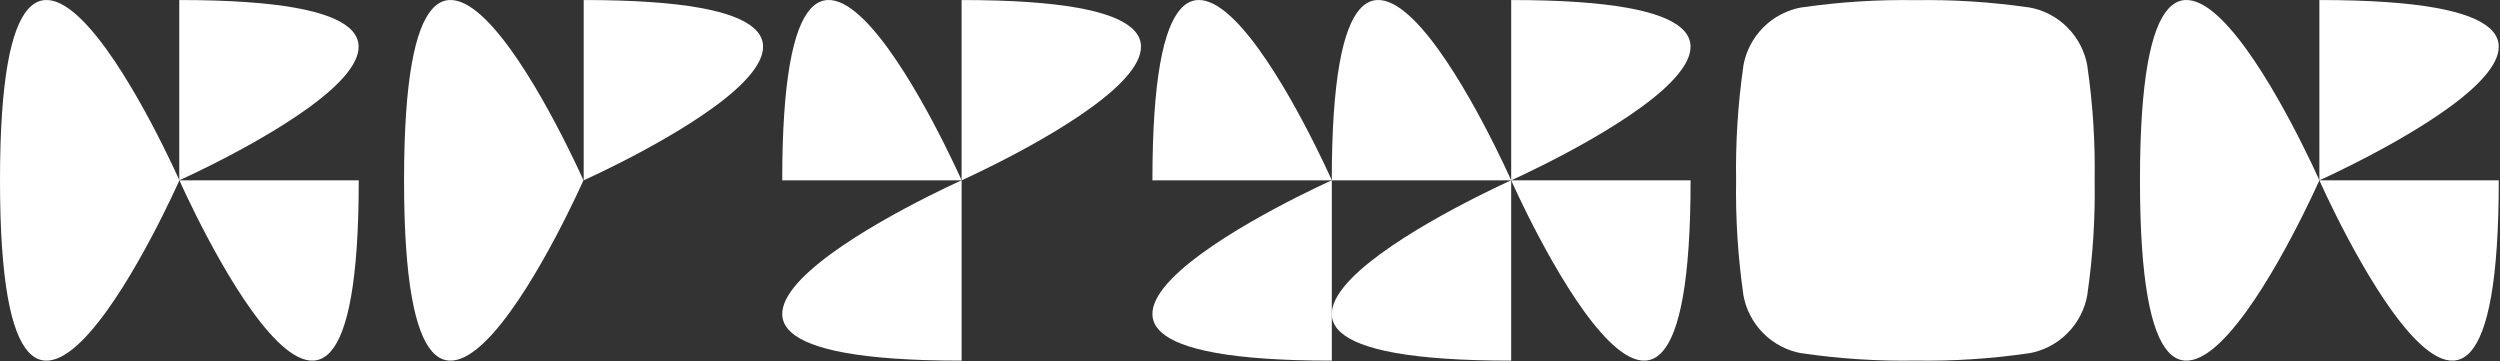
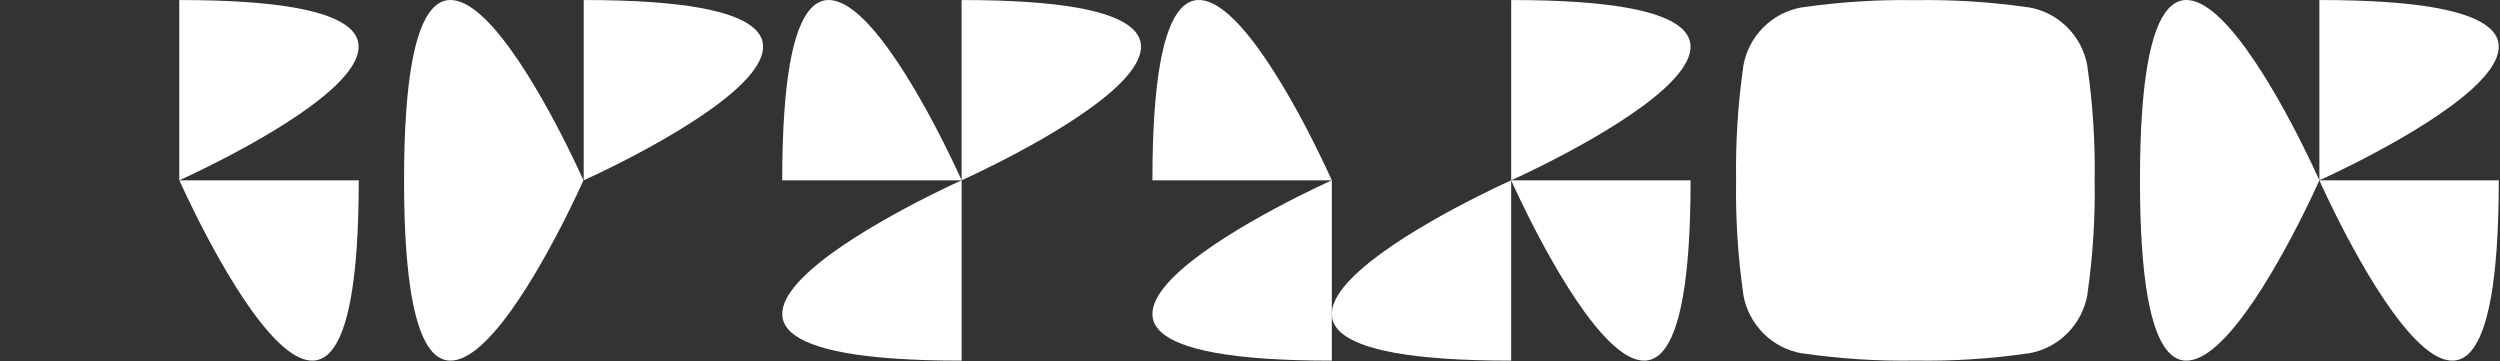
<svg xmlns="http://www.w3.org/2000/svg" width="256" height="37" viewBox="0 0 256 37" fill="none">
  <rect x="0" y="0" width="256" height="37" fill="#333333" stroke="none" />
  <path d="M18.357 0.003C59.683 0.003 18.357 18.464 18.357 18.464V0.003Z" fill="white" />
  <path d="M36.735 18.463C36.735 60.013 18.371 18.463 18.371 18.463H36.735Z" fill="white" />
-   <path d="M0 18.464C0 60.013 18.37 18.464 18.37 18.464C18.37 18.464 0 -23.079 0 18.464Z" fill="white" />
  <path d="M237.504 0.003C278.836 0.003 237.504 18.464 237.504 18.464V0.003Z" fill="white" />
  <path d="M255.874 18.463C255.874 60.013 237.504 18.463 237.504 18.463H255.874Z" fill="white" />
  <path d="M219.133 18.464C219.133 60.013 237.503 18.464 237.503 18.464C237.503 18.464 219.133 -23.079 219.133 18.464Z" fill="white" />
  <path d="M59.77 0.003C101.102 0.003 59.77 18.464 59.77 18.464V0.003Z" fill="white" />
  <path d="M41.375 18.464C41.375 60.013 59.745 18.464 59.745 18.464C59.745 18.464 41.375 -23.079 41.375 18.464Z" fill="white" />
  <path d="M80.1 18.464C80.1 -23.079 98.469 18.464 98.469 18.464H80.1Z" fill="white" />
  <path d="M118.008 18.464C118.008 -23.079 136.378 18.464 136.378 18.464H118.008Z" fill="white" />
  <path d="M136.378 36.93C95.046 36.93 136.378 18.463 136.378 18.463V36.93Z" fill="white" />
  <path d="M154.745 36.93C113.413 36.93 154.745 18.463 154.745 18.463V36.93Z" fill="white" />
  <path d="M173.116 18.463C173.116 60.013 154.746 18.463 154.746 18.463H173.116Z" fill="white" />
-   <path d="M136.375 18.464C136.375 -23.079 154.745 18.464 154.745 18.464H136.375Z" fill="white" />
  <path d="M154.746 0.003C196.072 0.003 154.746 18.464 154.746 18.464V0.003Z" fill="white" />
  <path d="M213.756 6.863V6.801C213.5 5.29 212.783 3.896 211.705 2.811C210.626 1.727 209.24 1.007 207.736 0.749H207.674C203.851 0.198 199.99 -0.047 196.128 0.016C192.269 -0.047 188.41 0.198 184.589 0.749H184.527C183.023 1.006 181.636 1.726 180.557 2.81C179.478 3.895 178.762 5.289 178.506 6.801V6.863C177.959 10.704 177.715 14.584 177.777 18.464C177.715 22.346 177.959 26.227 178.506 30.07V30.133C178.763 31.644 179.48 33.038 180.558 34.122C181.636 35.206 183.023 35.927 184.527 36.184H184.589C188.409 36.741 192.268 36.988 196.128 36.924C199.991 36.988 203.852 36.741 207.674 36.184H207.736C209.239 35.926 210.626 35.205 211.704 34.121C212.782 33.037 213.499 31.644 213.756 30.133V30.07C214.31 26.227 214.556 22.346 214.492 18.464C214.556 14.583 214.31 10.704 213.756 6.863Z" fill="white" />
  <path d="M98.469 0.003C139.801 0.003 98.469 18.464 98.469 18.464V0.003Z" fill="white" />
  <path d="M98.469 36.93C57.143 36.93 98.469 18.463 98.469 18.463V36.93Z" fill="white" />
</svg>